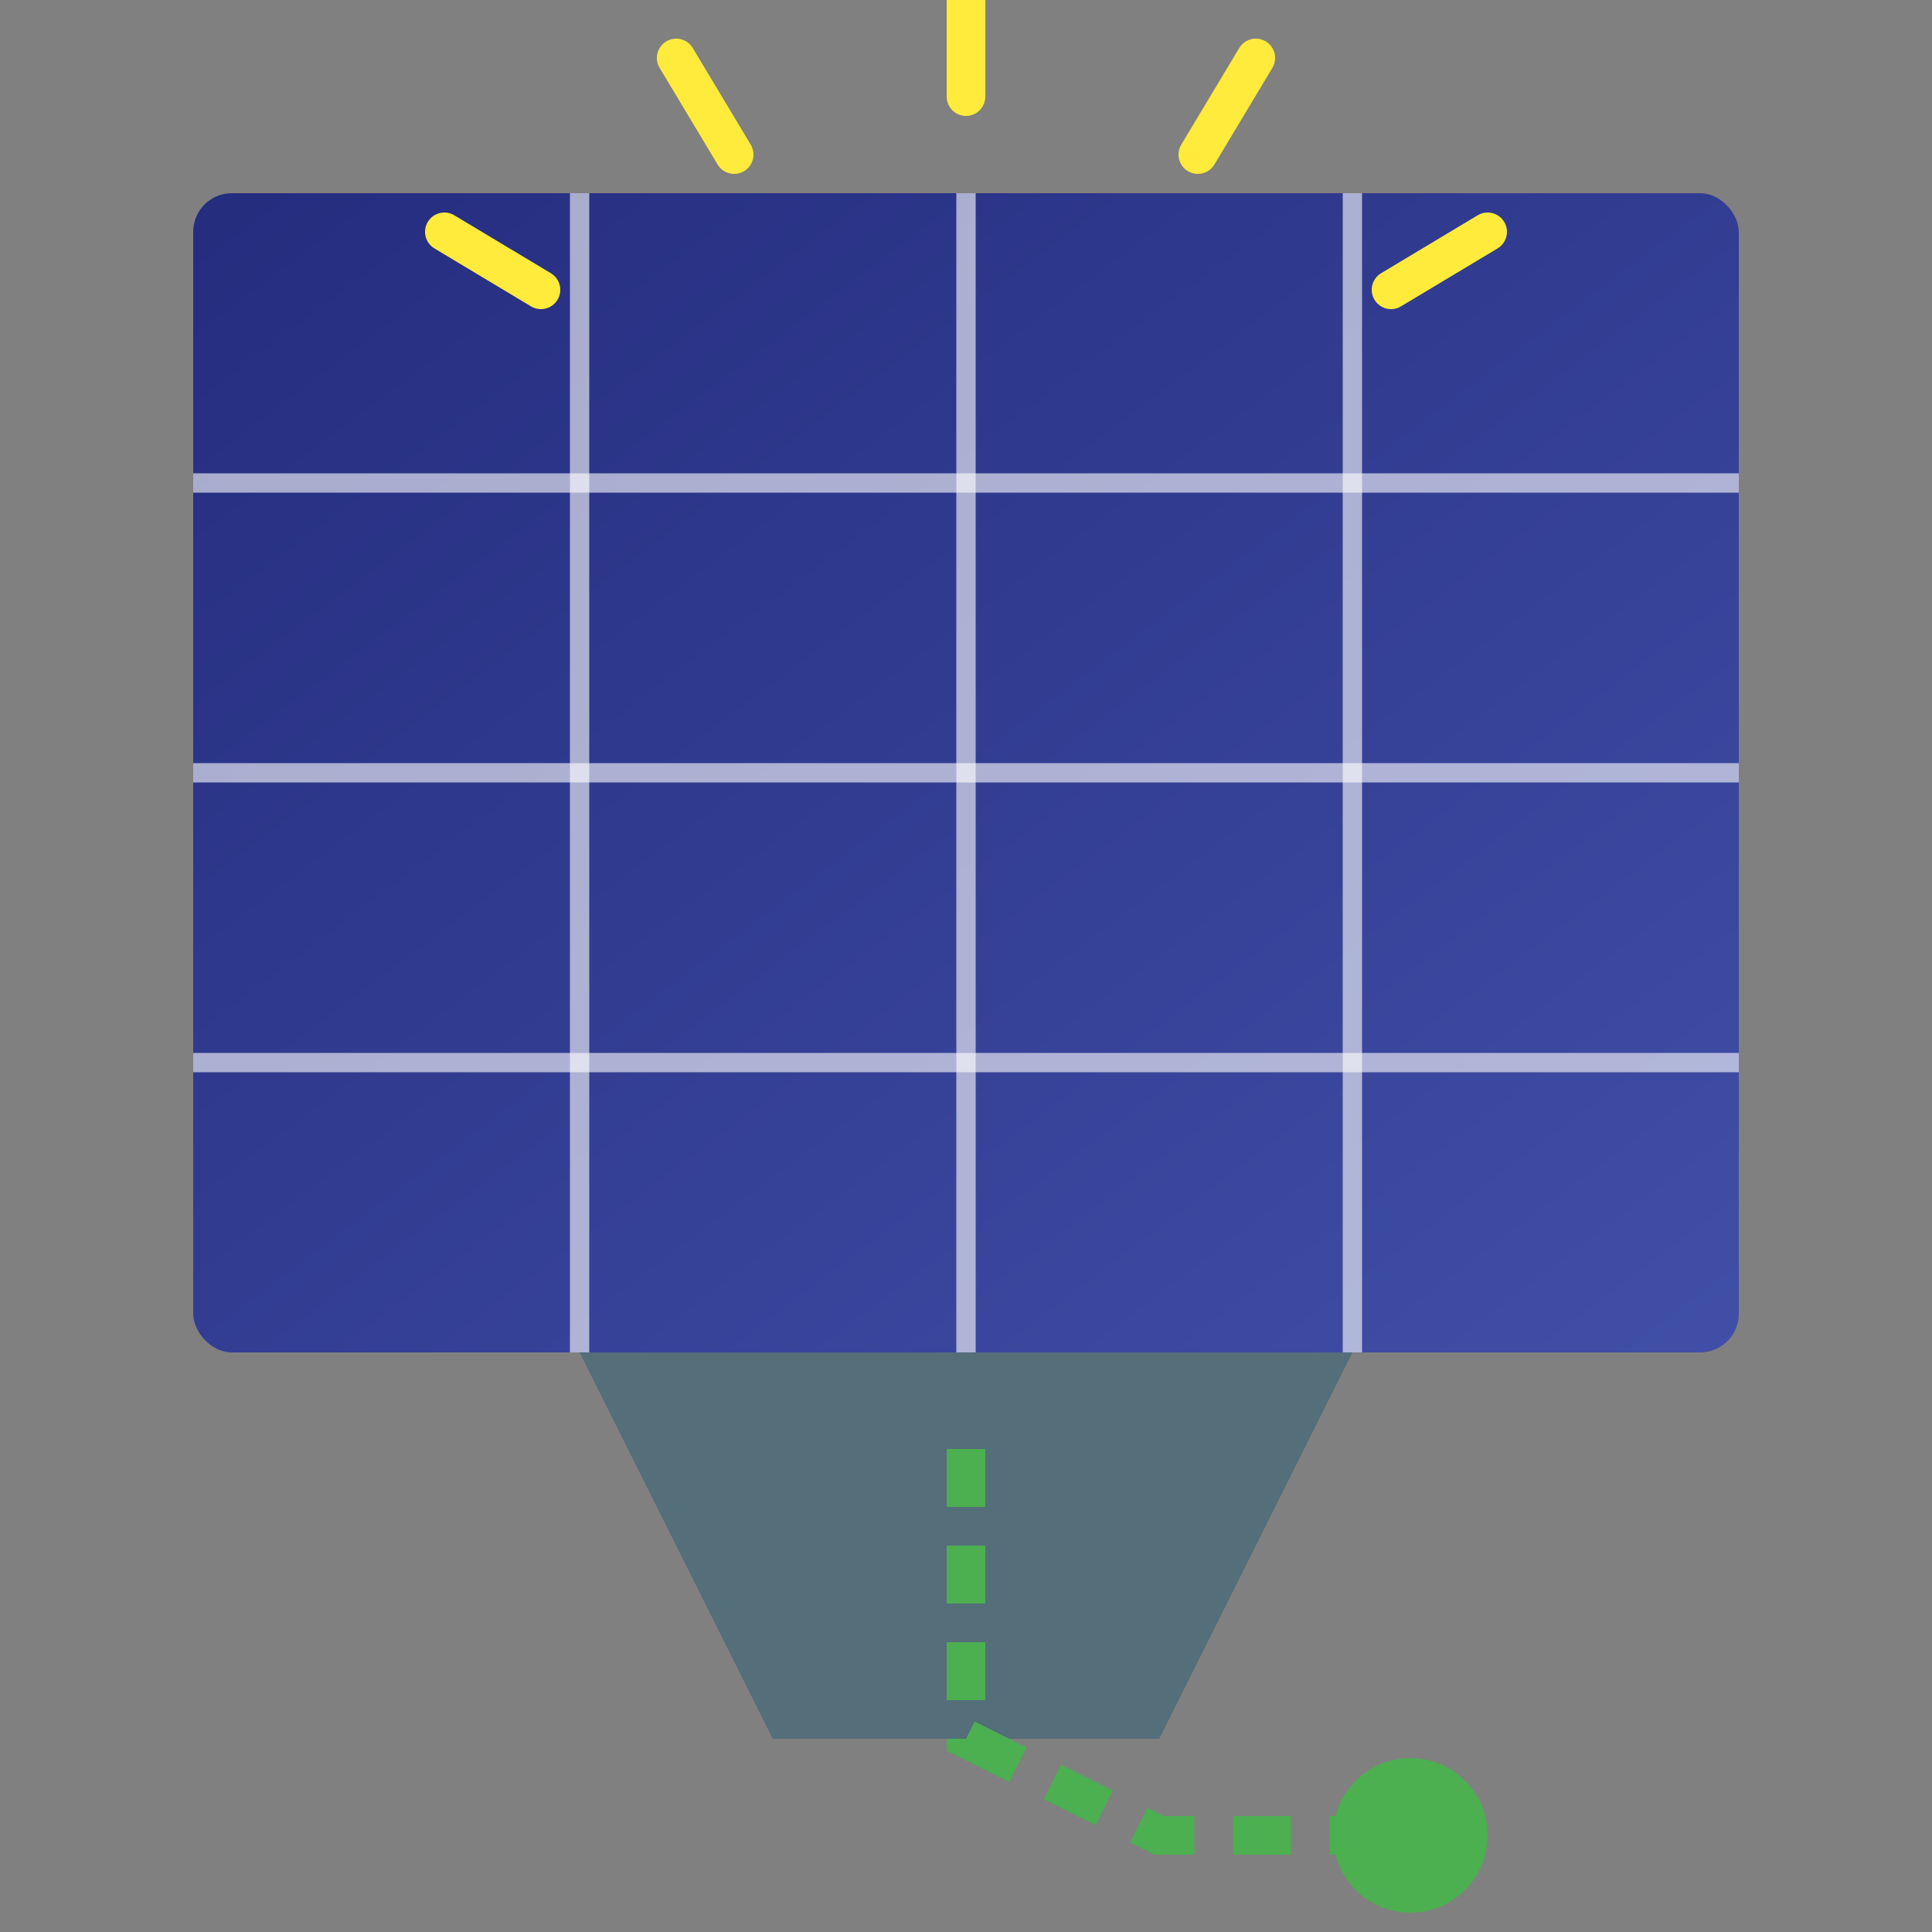
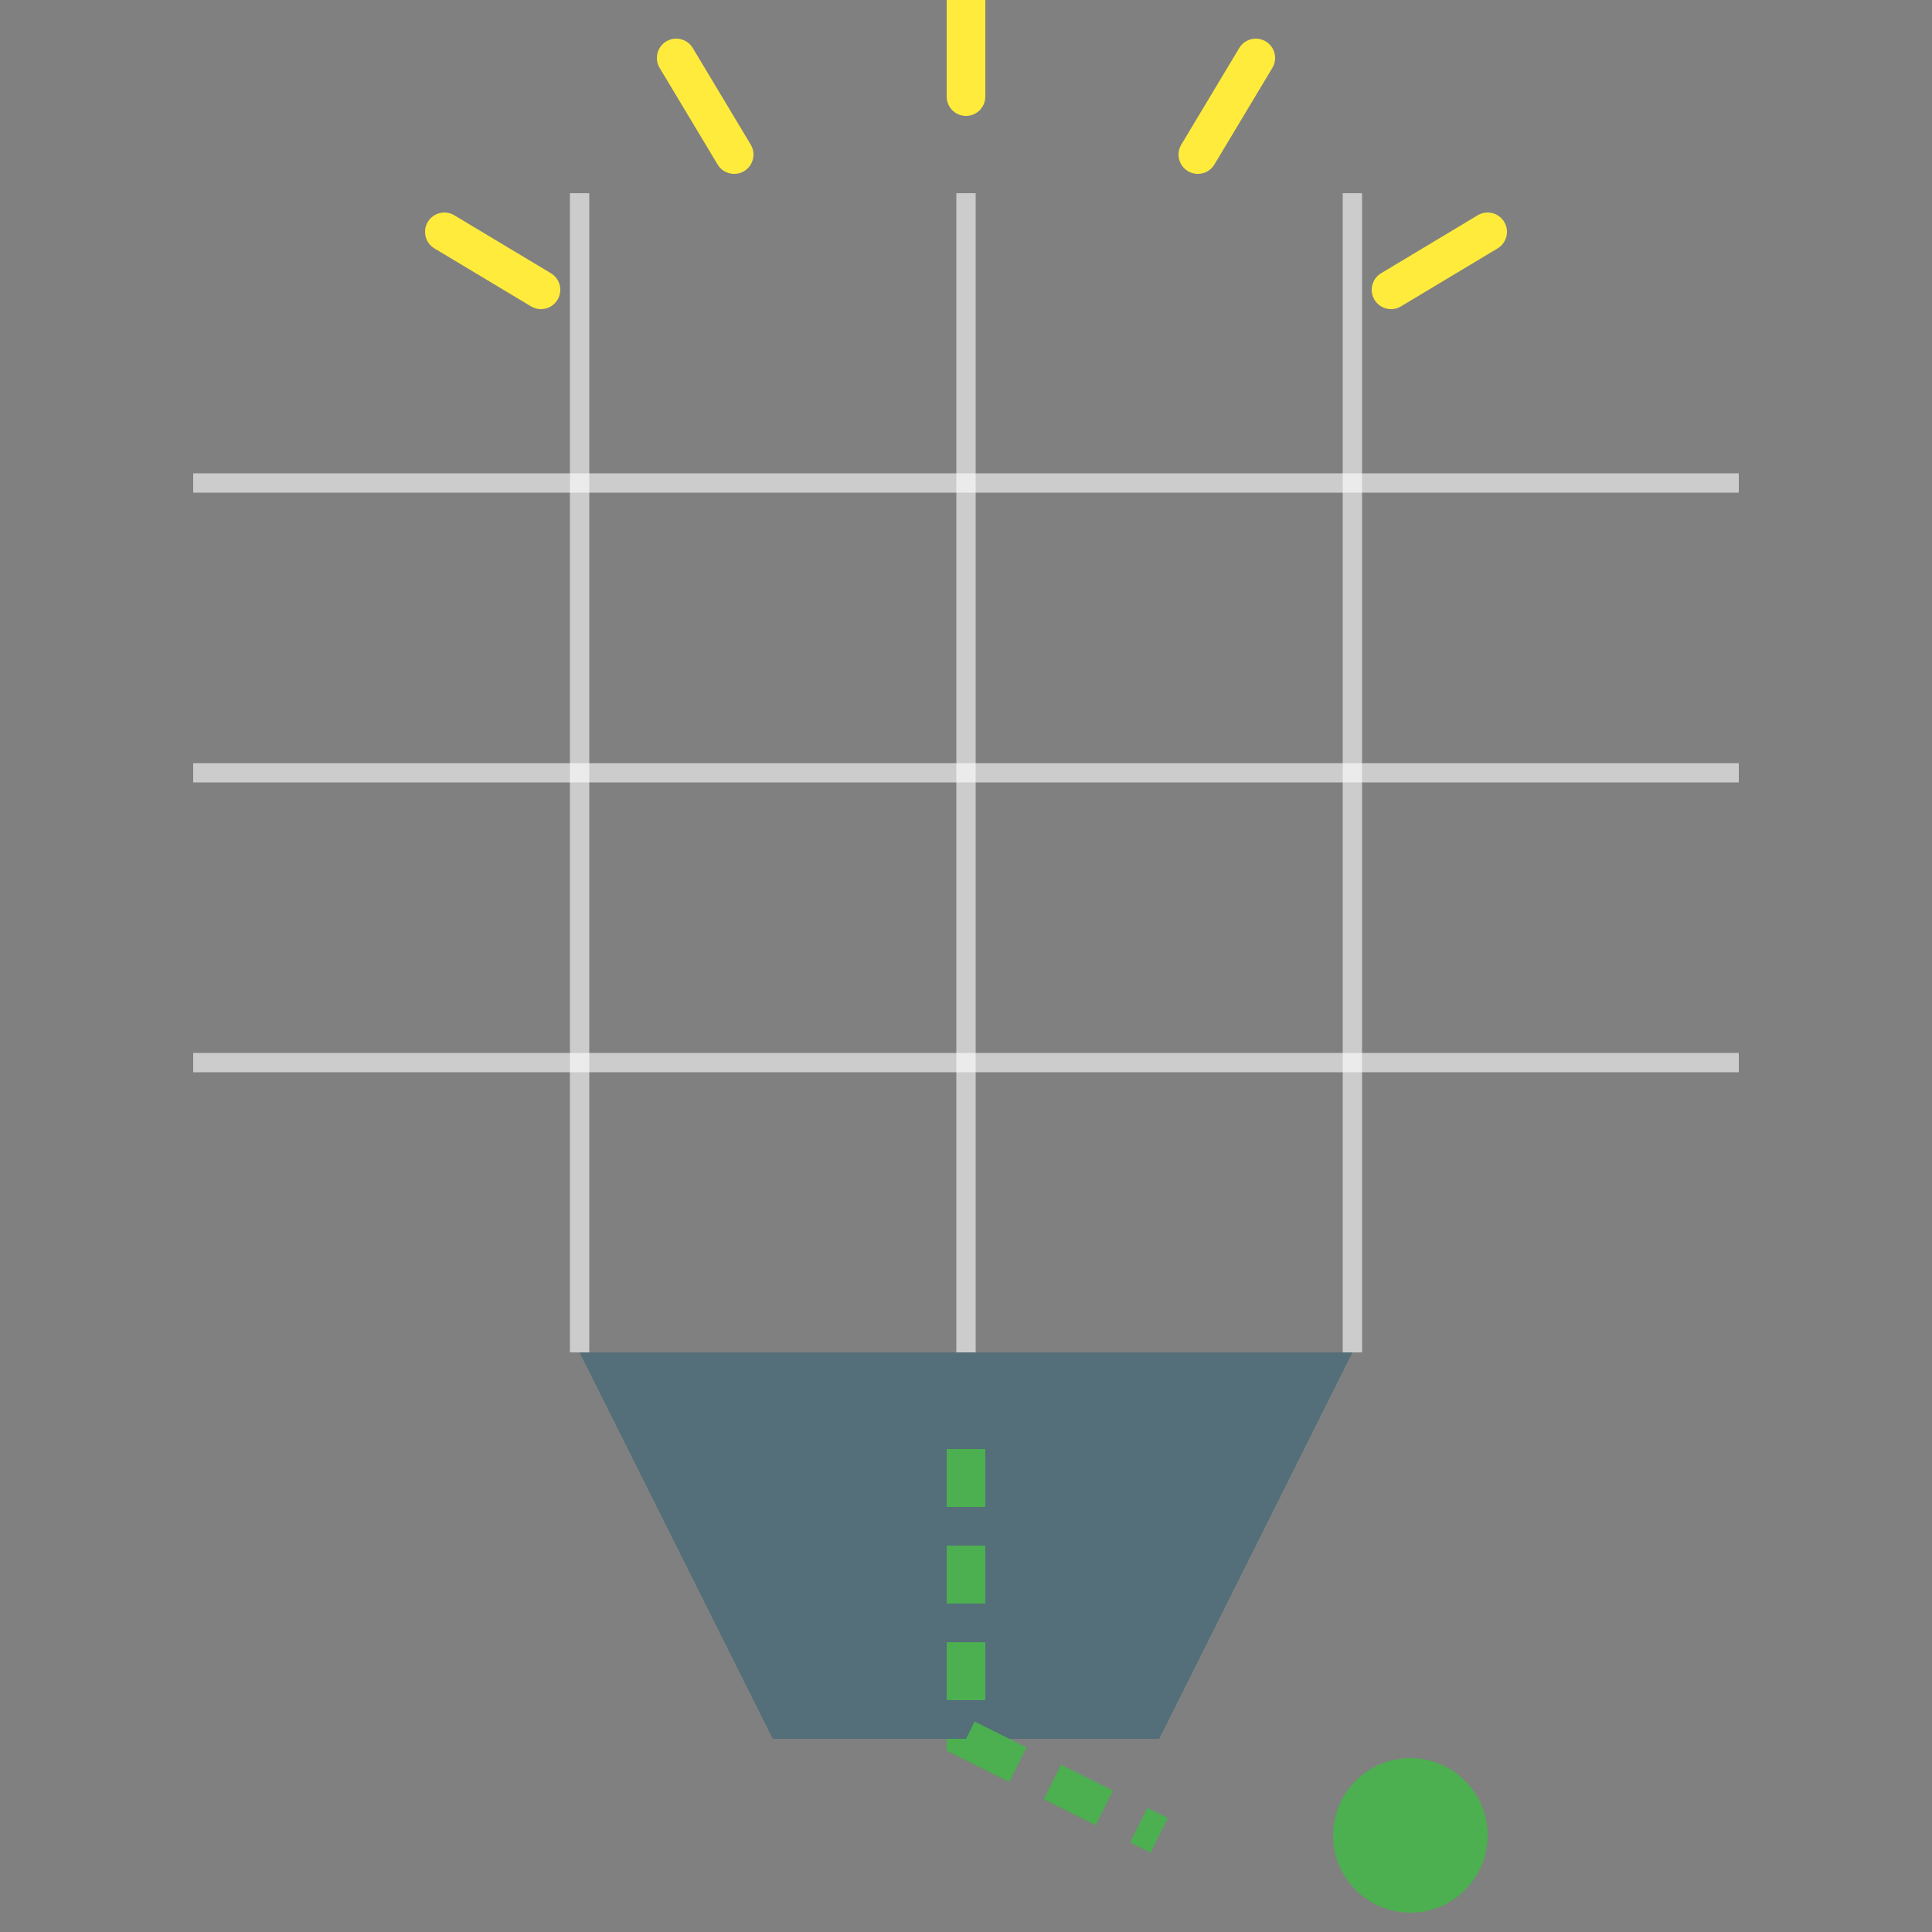
<svg xmlns="http://www.w3.org/2000/svg" width="100px" height="100px" viewBox="0 0 100 100" version="1.1">
  <rect x="0" y="0" width="100" height="100" fill="#808080" stroke="none" />
  <defs>
    <linearGradient id="panelGradient" x1="0%" y1="0%" x2="100%" y2="100%">
      <stop offset="0%" style="stop-color:#1a237e;stop-opacity:0.9" />
      <stop offset="100%" style="stop-color:#3949ab;stop-opacity:0.9" />
    </linearGradient>
  </defs>
  <g fill="none" fill-rule="evenodd">
-     <rect x="10" y="10" width="80" height="60" fill="url(#panelGradient)" rx="2" />
    <line x1="30" y1="10" x2="30" y2="70" stroke="#ffffff" stroke-width="1" stroke-opacity="0.6" />
    <line x1="50" y1="10" x2="50" y2="70" stroke="#ffffff" stroke-width="1" stroke-opacity="0.6" />
    <line x1="70" y1="10" x2="70" y2="70" stroke="#ffffff" stroke-width="1" stroke-opacity="0.6" />
    <line x1="10" y1="25" x2="90" y2="25" stroke="#ffffff" stroke-width="1" stroke-opacity="0.6" />
    <line x1="10" y1="40" x2="90" y2="40" stroke="#ffffff" stroke-width="1" stroke-opacity="0.6" />
    <line x1="10" y1="55" x2="90" y2="55" stroke="#ffffff" stroke-width="1" stroke-opacity="0.6" />
    <polygon points="30,70 70,70 60,90 40,90" fill="#546e7a" />
    <line x1="50" y1="0" x2="50" y2="5" stroke="#ffeb3b" stroke-width="2" stroke-linecap="round" />
    <line x1="35" y1="3" x2="38" y2="8" stroke="#ffeb3b" stroke-width="2" stroke-linecap="round" />
    <line x1="65" y1="3" x2="62" y2="8" stroke="#ffeb3b" stroke-width="2" stroke-linecap="round" />
    <line x1="23" y1="12" x2="28" y2="15" stroke="#ffeb3b" stroke-width="2" stroke-linecap="round" />
    <line x1="77" y1="12" x2="72" y2="15" stroke="#ffeb3b" stroke-width="2" stroke-linecap="round" />
-     <path d="M50,75 L50,90 L60,95 L70,95" stroke="#4caf50" stroke-width="2" stroke-dasharray="3,2" />
+     <path d="M50,75 L50,90 L60,95 " stroke="#4caf50" stroke-width="2" stroke-dasharray="3,2" />
    <circle cx="73" cy="95" r="4" fill="#4caf50" />
  </g>
</svg>